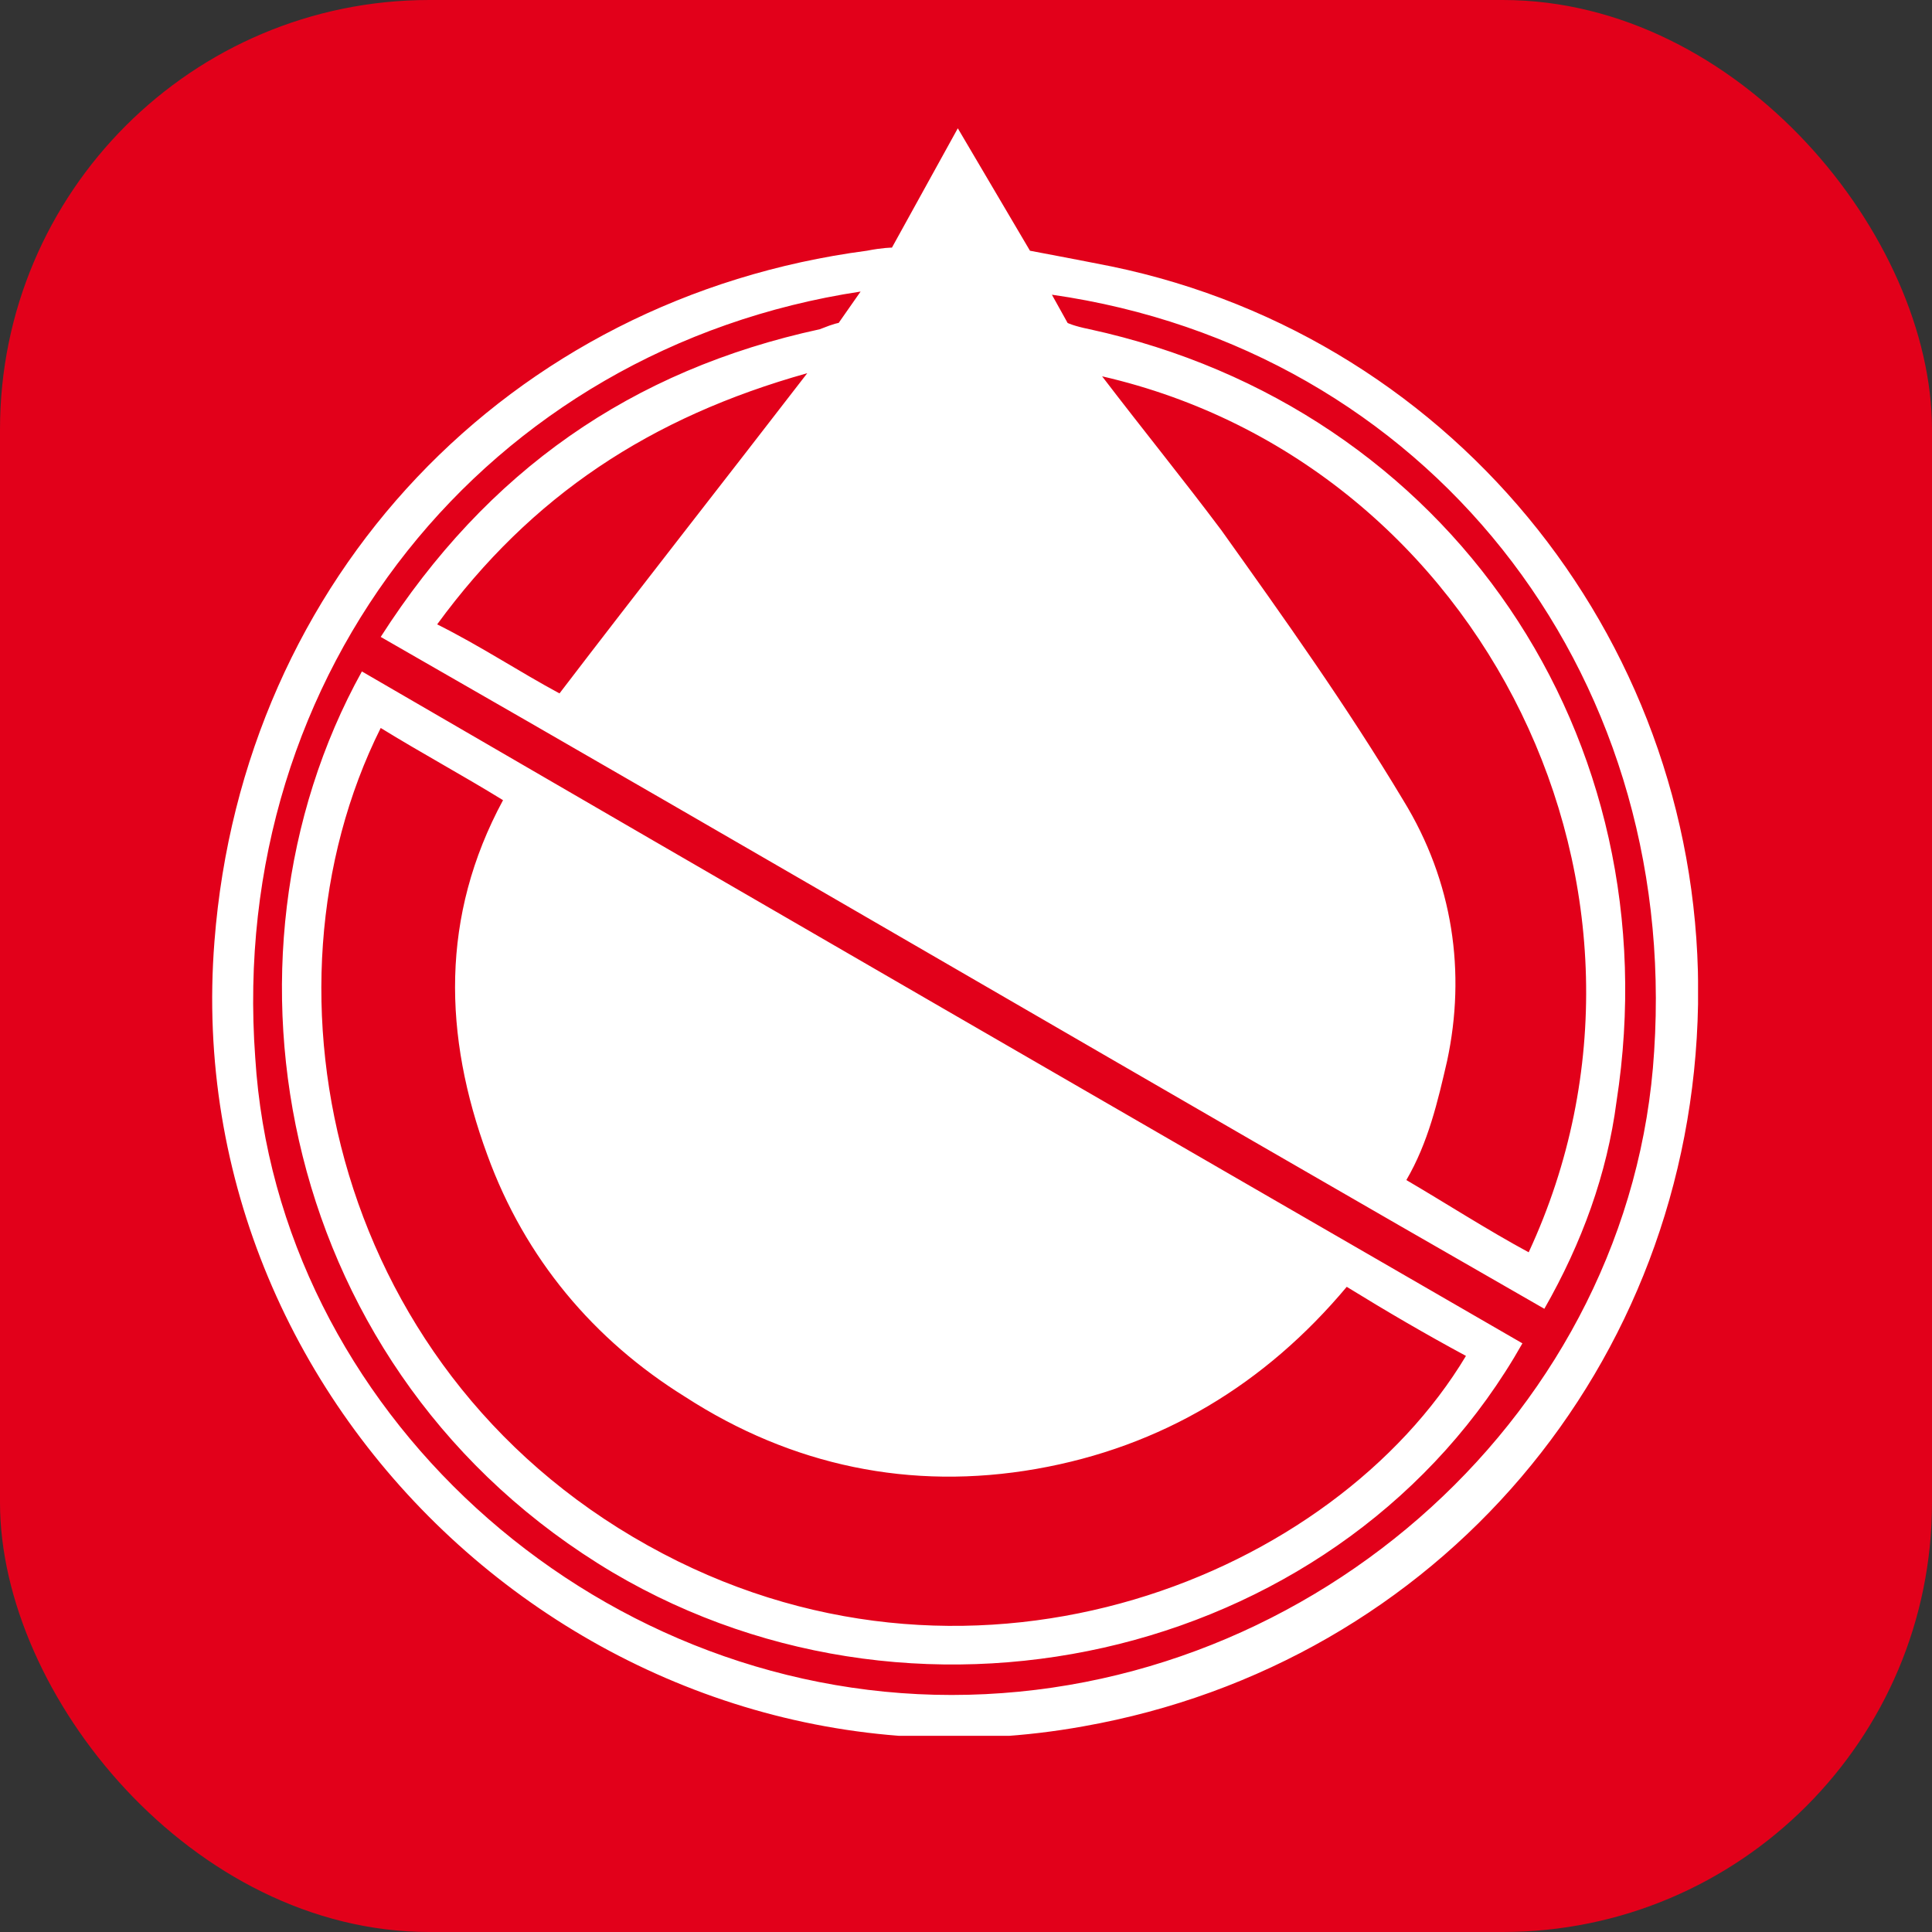
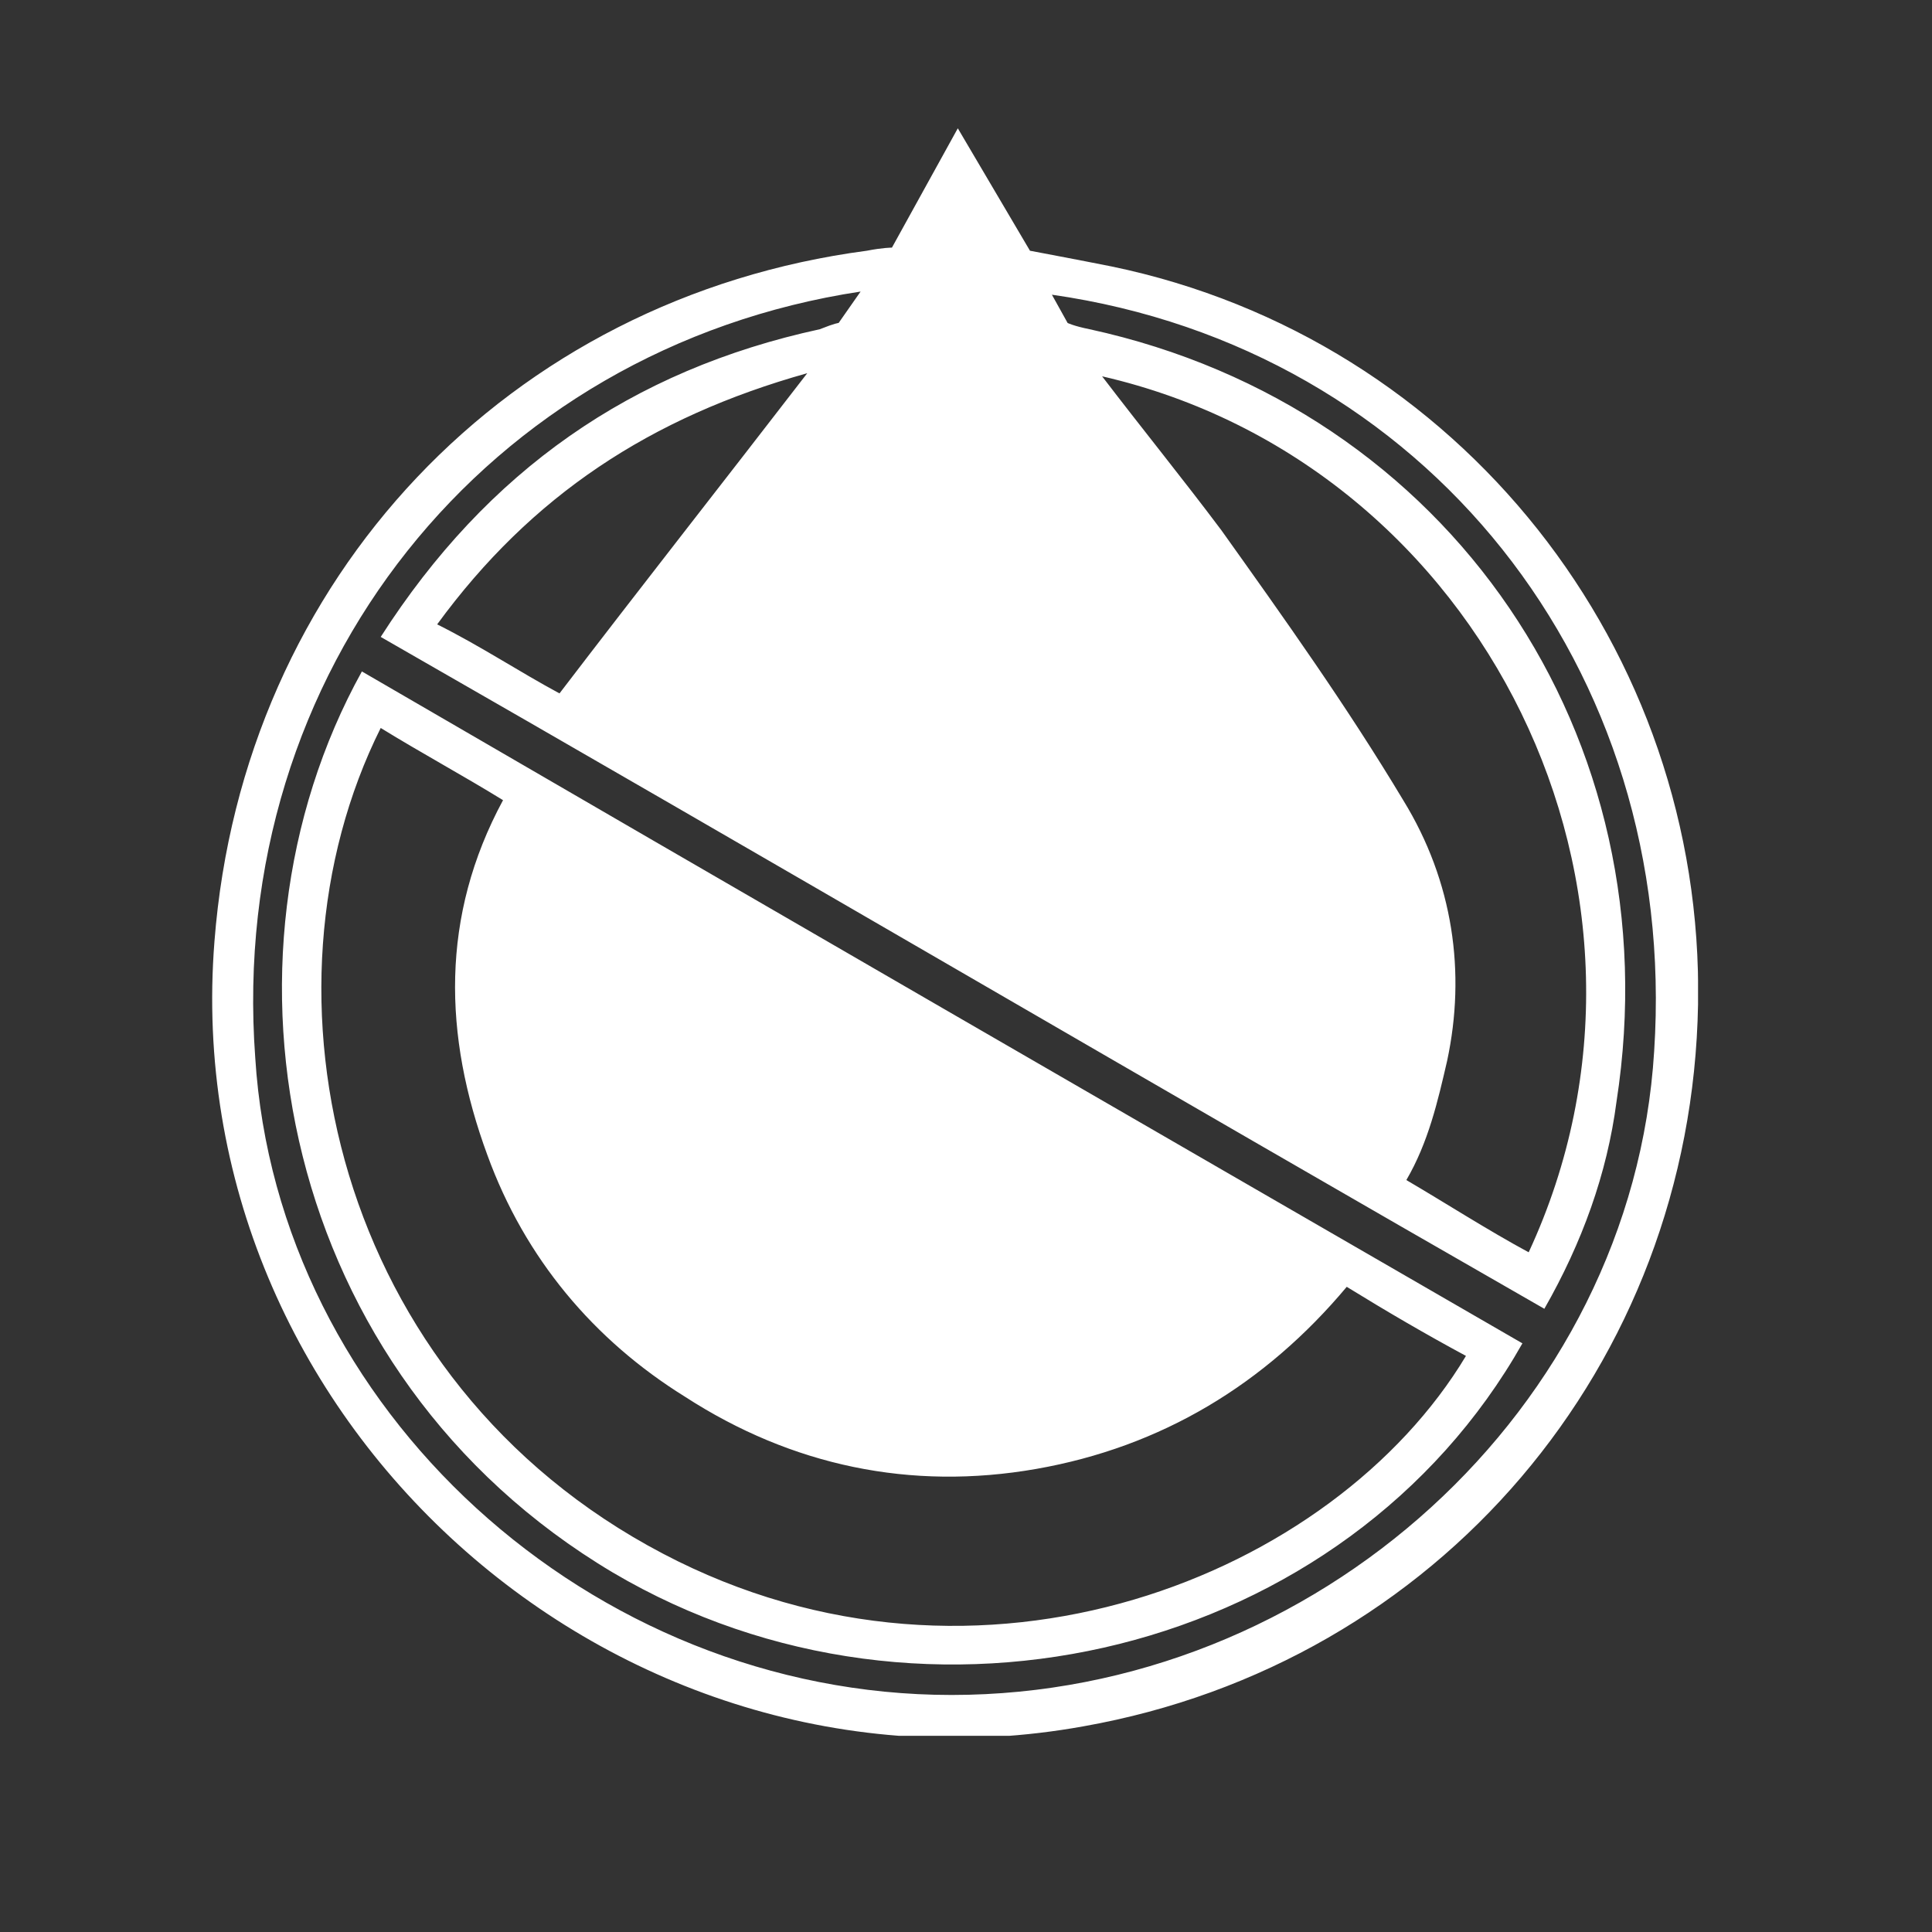
<svg xmlns="http://www.w3.org/2000/svg" width="54" height="54" viewBox="0 0 54 54" fill="none">
  <rect x="0" y="0" width="54" height="54" fill="#333333" stroke="none" />
-   <rect width="54" height="54" rx="12" fill="#E2001A" />
  <g clip-path="url(#clip0_85_2676)">
    <path d="M31.067 7.447C30.191 7.272 28.788 7.008 28.788 7.008L26.771 3.586L24.93 6.921C24.93 6.921 24.668 6.921 24.229 7.008C14.235 8.325 6.783 16.135 5.994 26.314C4.942 39.653 17.128 50.622 30.278 48.252C40.185 46.497 47.286 38.161 47.461 28.069C47.636 18.153 40.798 9.465 31.067 7.447ZM26.596 47.375C16.514 47.375 7.748 39.389 7.134 29.561C6.345 18.767 13.621 9.729 24.054 8.149L23.44 9.027C23.44 9.027 23.352 9.027 22.914 9.202C17.654 10.343 13.621 13.151 10.641 17.802C21.511 24.032 32.295 30.351 43.165 36.581C44.218 34.738 44.919 32.808 45.182 30.79C46.76 20.61 40.535 11.396 30.454 9.202C30.015 9.114 29.84 9.027 29.84 9.027L29.401 8.237C39.834 9.729 46.935 18.68 46.234 29.385C45.62 39.389 36.766 47.375 26.596 47.375ZM22.563 10.431C20.196 13.502 17.917 16.398 15.638 19.381C14.498 18.767 13.446 18.065 12.219 17.451C14.849 13.853 18.18 11.659 22.563 10.431ZM39.22 22.365C37.642 19.733 35.889 17.276 34.136 14.818C33.084 13.414 31.944 12.01 30.804 10.518C41.5 12.976 47.373 24.998 42.727 35.002C41.587 34.387 40.36 33.598 39.308 32.983C39.922 31.93 40.185 30.79 40.448 29.649C40.974 27.192 40.623 24.647 39.22 22.365ZM17.128 43.952C25.895 49.13 37.642 46.234 42.552 37.547C31.769 31.316 20.985 25.085 10.115 18.767C5.643 26.841 7.835 38.424 17.128 43.952ZM14.06 22.365C12.306 25.612 12.394 28.947 13.621 32.281C14.673 35.177 16.602 37.459 19.144 39.038C22.125 40.969 25.456 41.671 28.963 41.057C32.47 40.442 35.363 38.687 37.642 35.967C38.782 36.669 39.834 37.283 40.974 37.898C37.292 44.04 27.385 48.077 18.531 43.426C9.326 38.599 6.959 27.718 10.641 20.347C11.78 21.049 12.92 21.663 14.06 22.365Z" fill="white" />
  </g>
  <defs>
    <clipPath id="clip0_85_2676">
      <rect width="41.555" height="44.93" fill="white" transform="translate(5.906 3.586)" />
    </clipPath>
  </defs>
</svg>